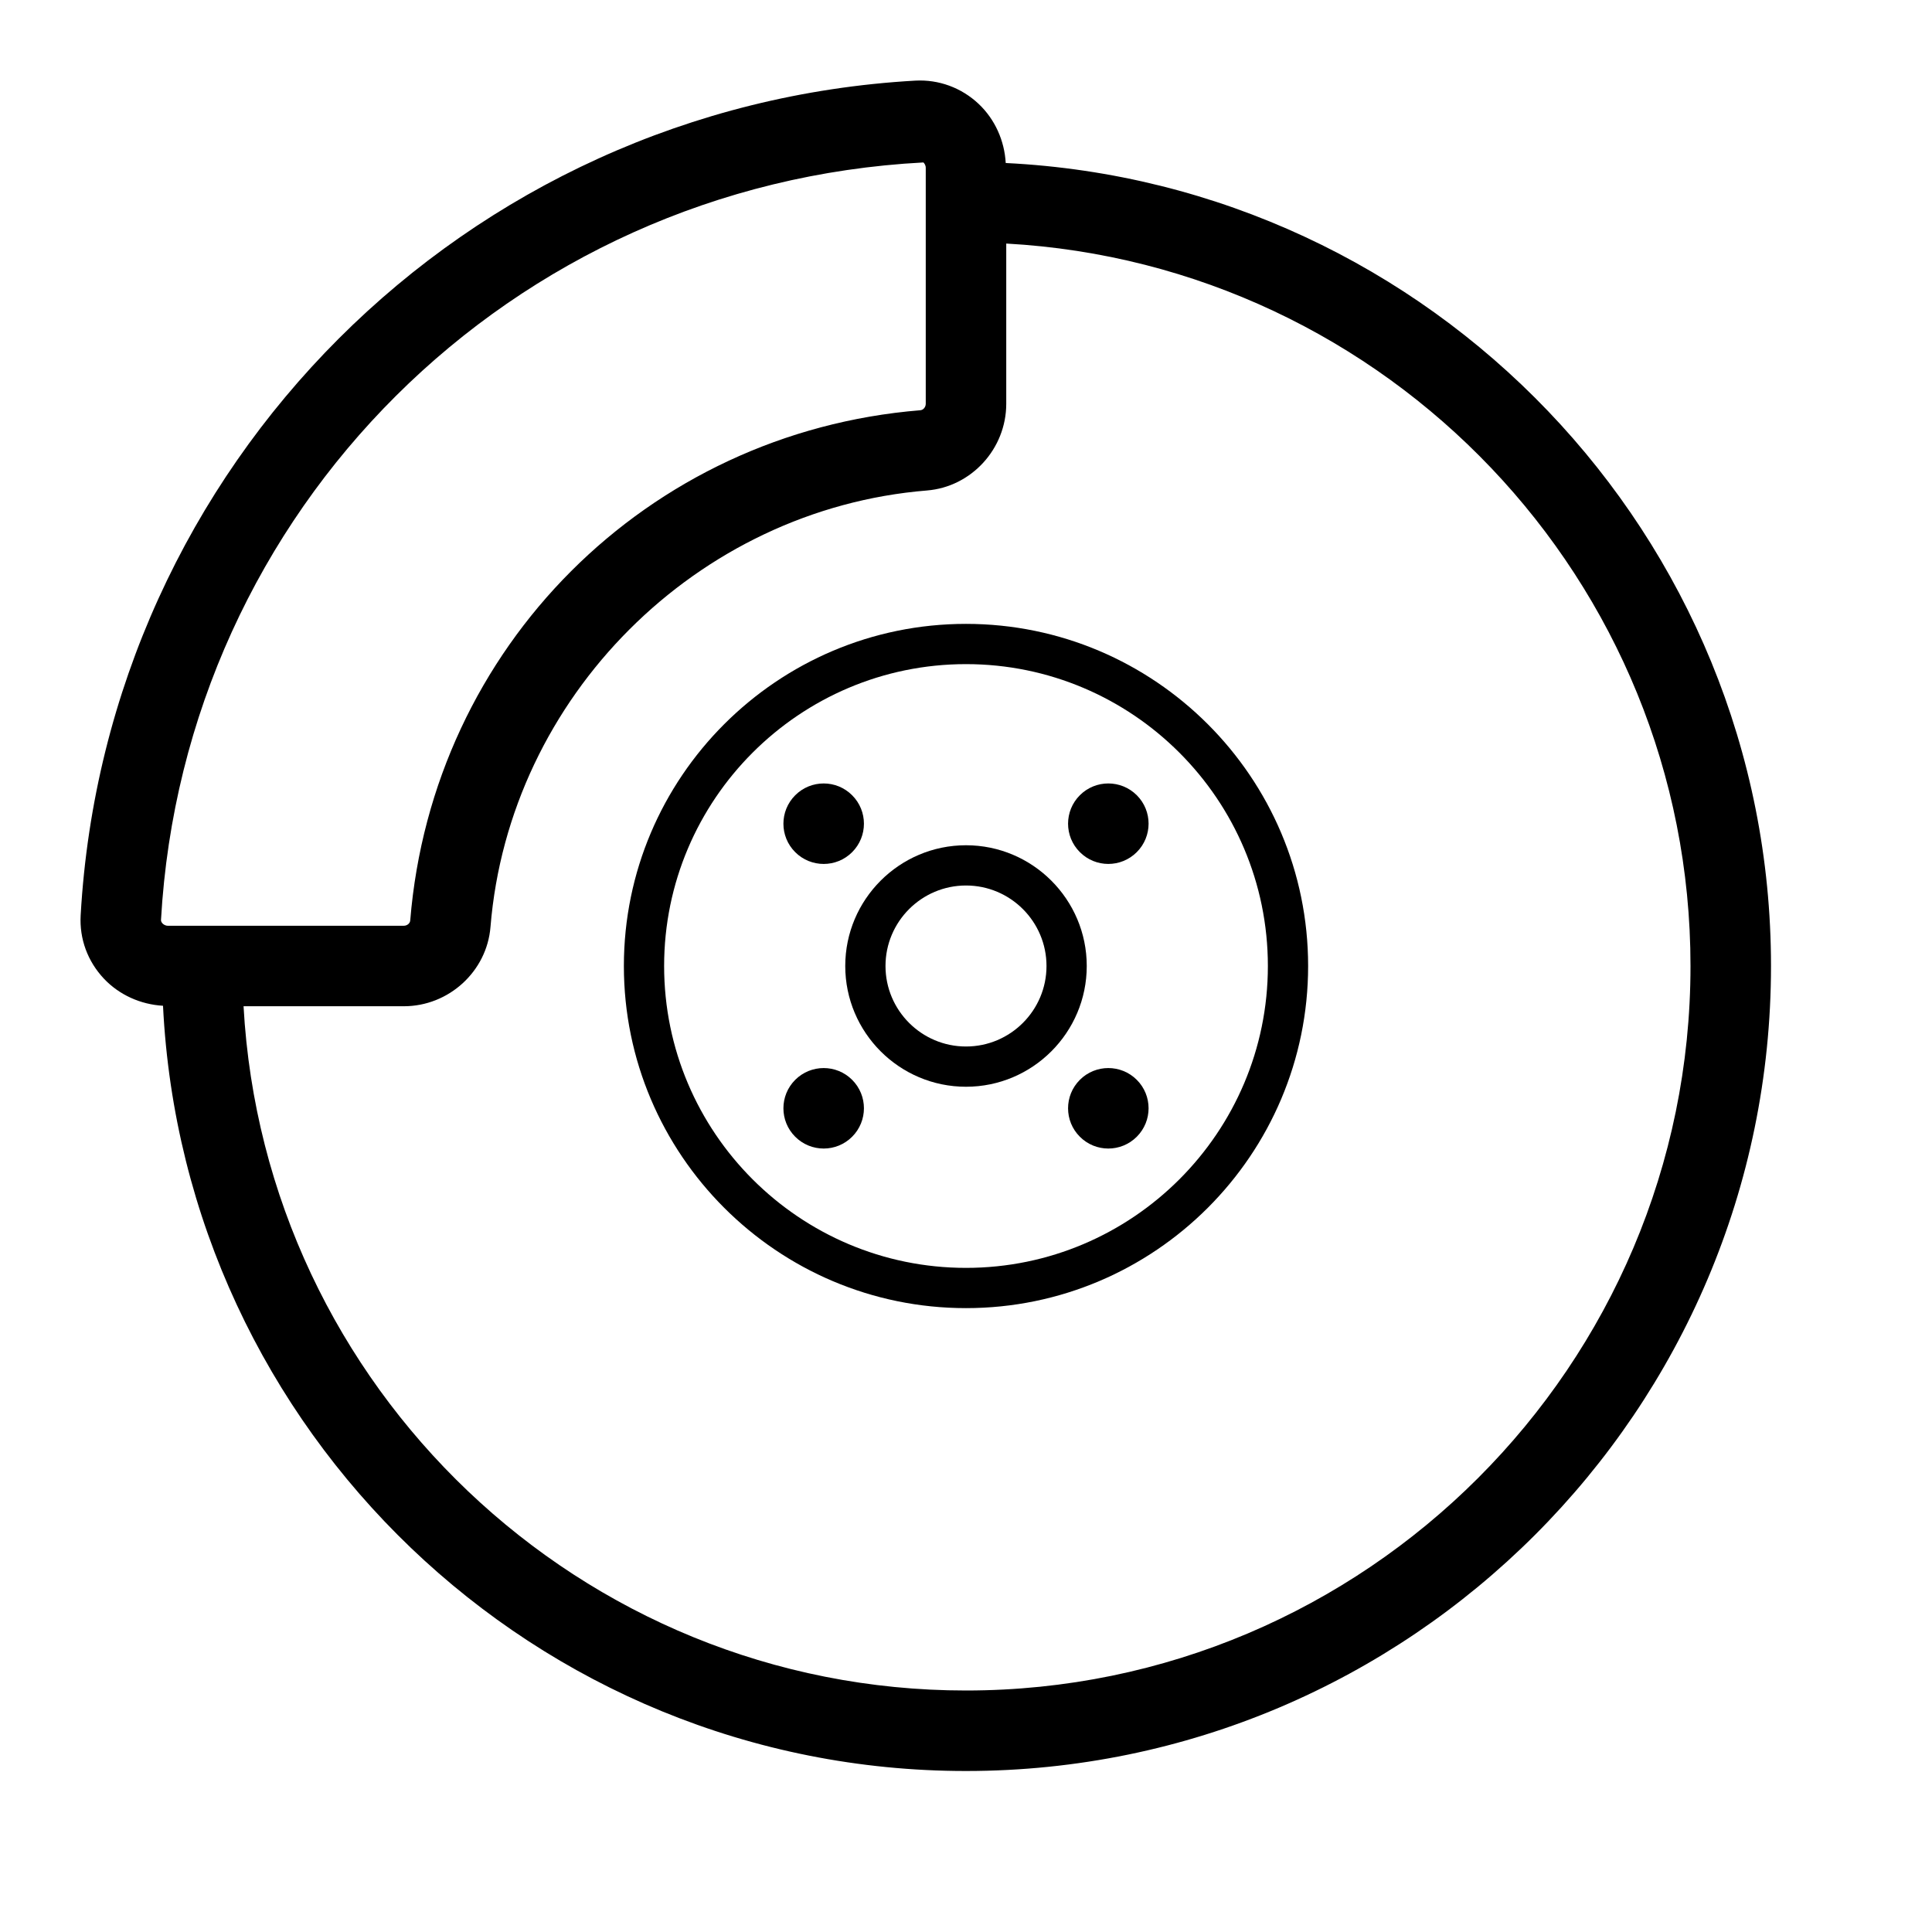
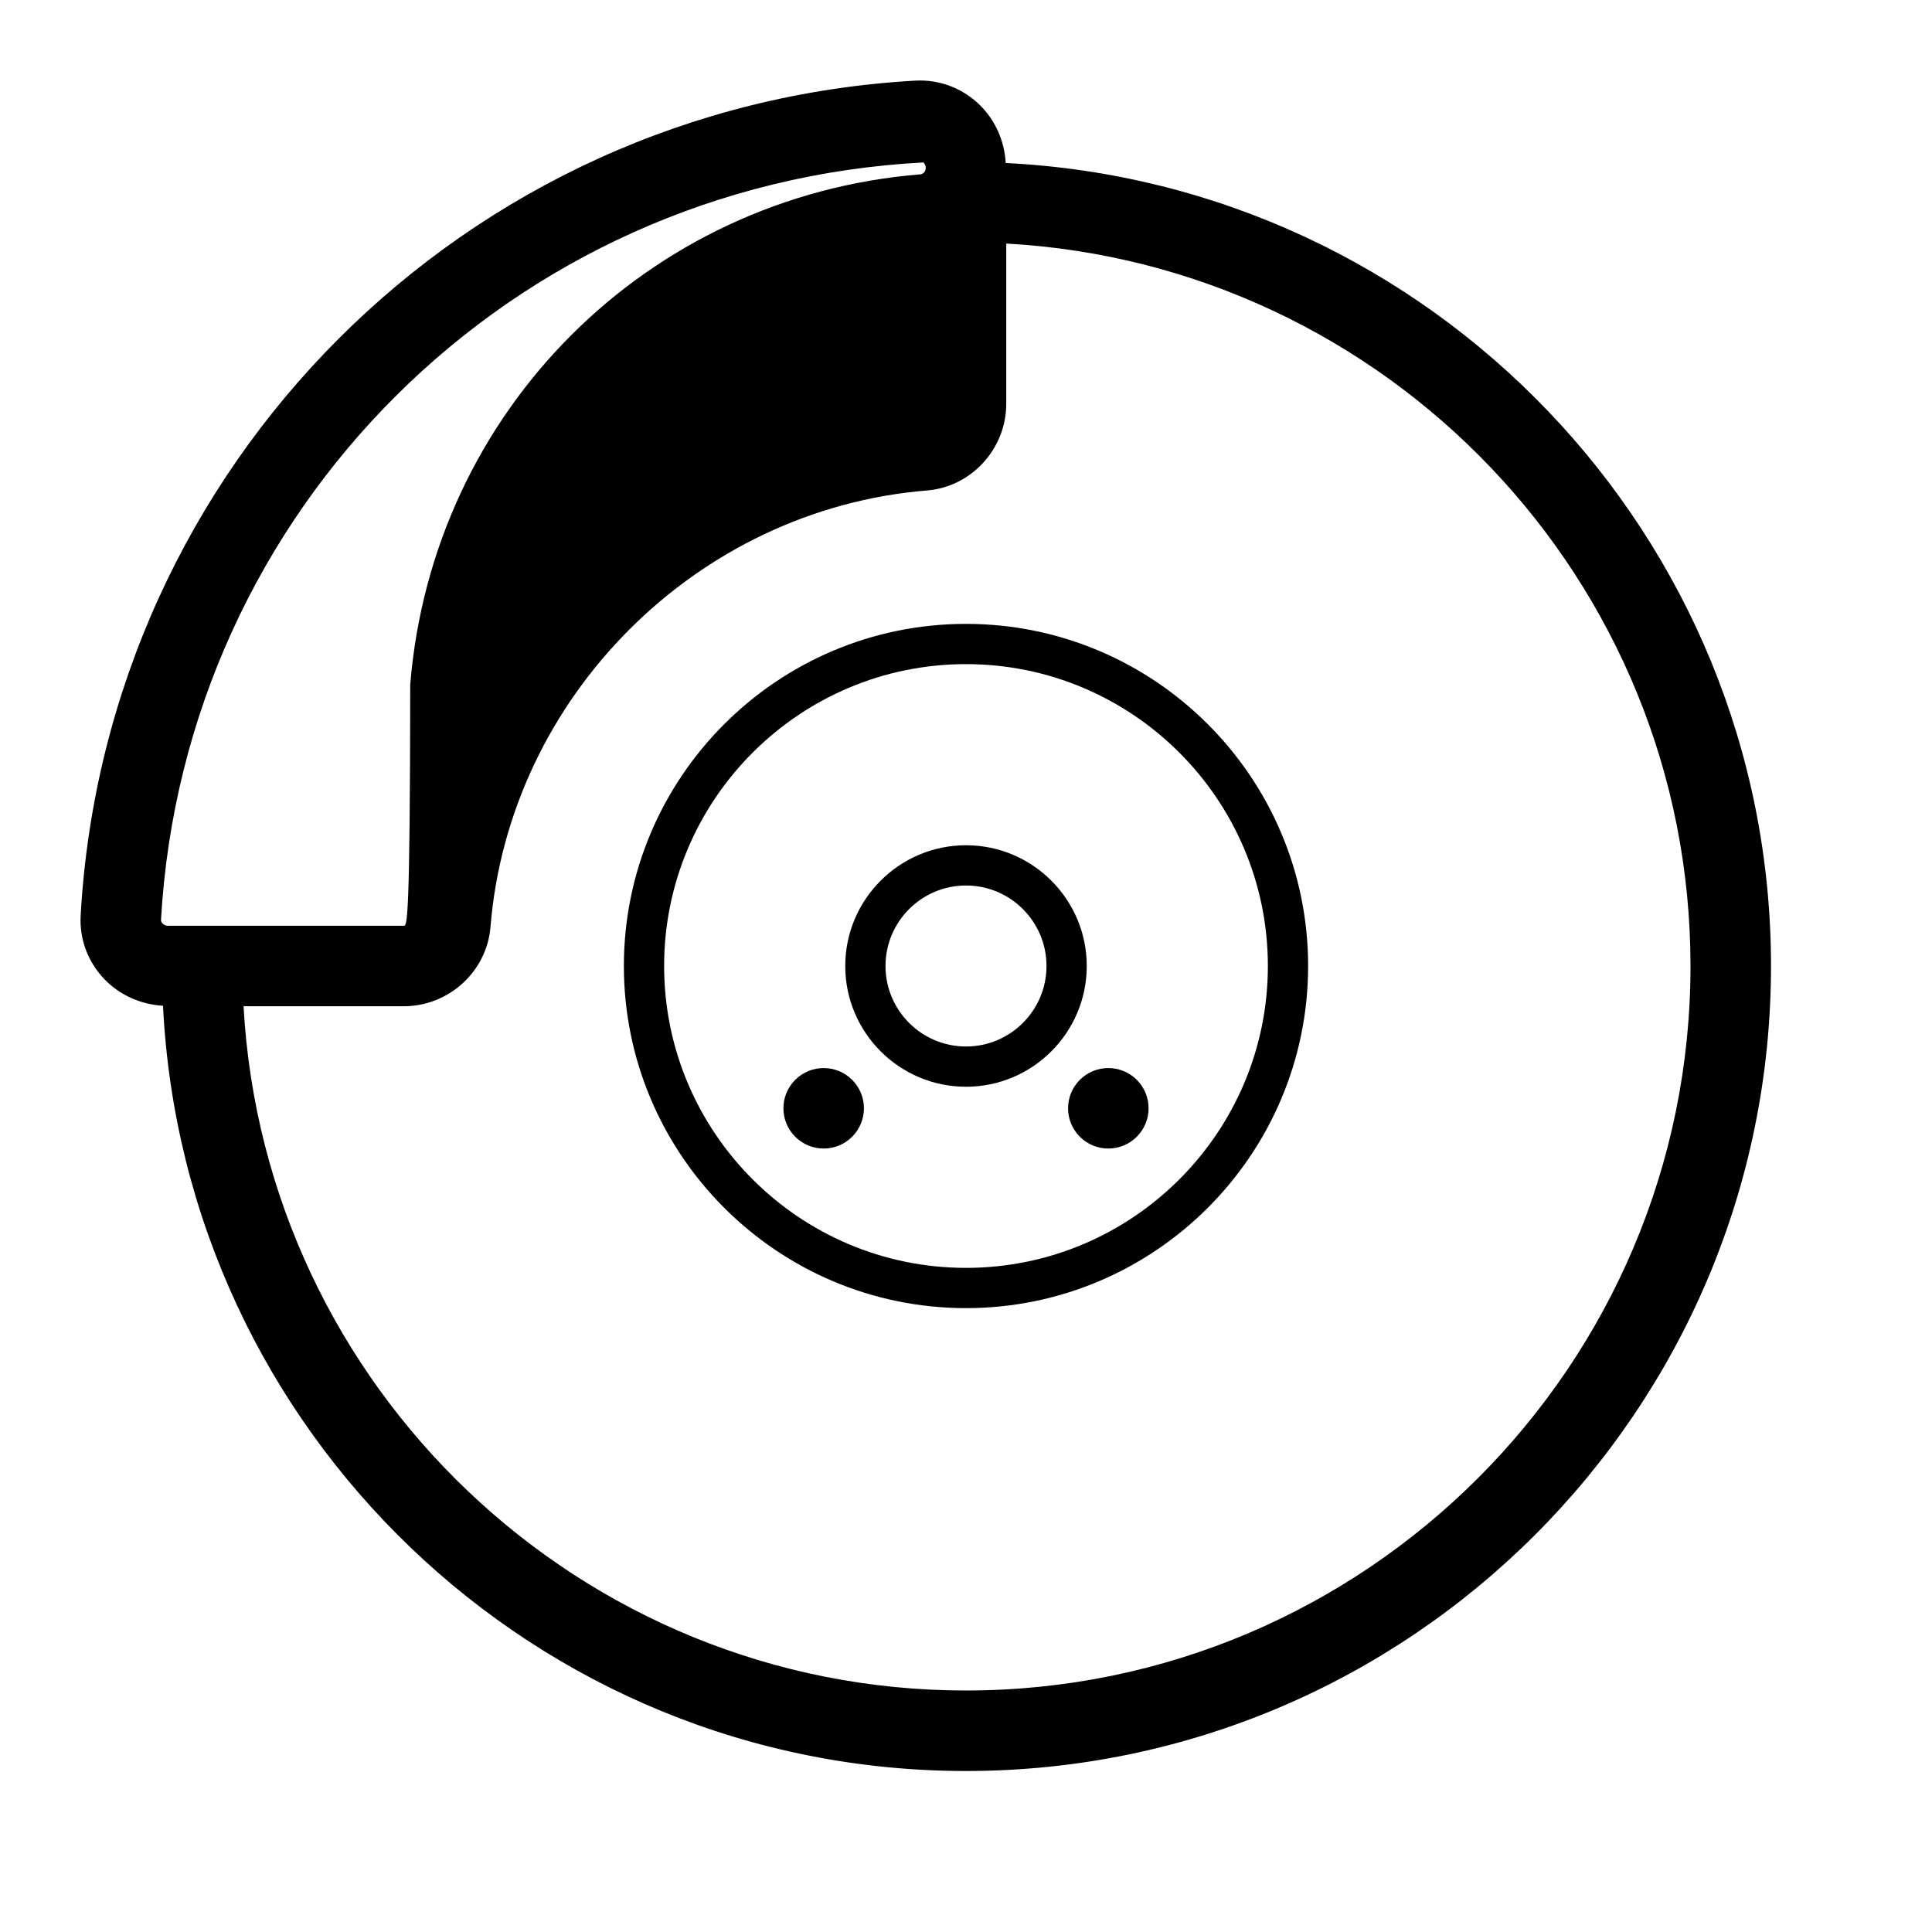
<svg xmlns="http://www.w3.org/2000/svg" version="1.1" id="Layer_1" x="0px" y="0px" viewBox="0 0 48 48" style="enable-background:new 0 0 48 48;" xml:space="preserve">
  <g>
-     <path d="M24.987,4.05c-0.031-0.555-0.267-1.085-0.672-1.468c-0.431-0.406-0.995-0.61-1.574-0.579   C11.553,2.637,2.637,11.552,2.004,22.741c0,0,0,0,0,0c-0.033,0.585,0.173,1.144,0.579,1.575c0.383,0.405,0.913,0.64,1.467,0.672   C4.57,35.555,13.305,44,24,44c11.028,0,20-8.972,20-20C44,13.306,35.556,4.57,24.987,4.05z M22.942,4.036   C22.96,4.053,23,4.099,23,4.17v5.861c0,0.083-0.06,0.155-0.133,0.161c-6.791,0.552-12.121,5.882-12.675,12.676   C10.187,22.941,10.115,23,10.032,23H4.171c-0.071,0-0.118-0.041-0.134-0.058C3.998,22.901,4,22.866,4,22.854   C4.576,12.682,12.682,4.576,22.942,4.036z M24,42c-9.587,0-17.426-7.541-17.949-17h3.981c1.119,0,2.065-0.866,2.154-1.971   c0.465-5.717,5.127-10.378,10.843-10.843C24.134,12.097,25,11.15,25,10.032V6.051C34.459,6.574,42,14.412,42,24   C42,33.925,33.925,42,24,42z" />
+     <path d="M24.987,4.05c-0.031-0.555-0.267-1.085-0.672-1.468c-0.431-0.406-0.995-0.61-1.574-0.579   C11.553,2.637,2.637,11.552,2.004,22.741c0,0,0,0,0,0c-0.033,0.585,0.173,1.144,0.579,1.575c0.383,0.405,0.913,0.64,1.467,0.672   C4.57,35.555,13.305,44,24,44c11.028,0,20-8.972,20-20C44,13.306,35.556,4.57,24.987,4.05z M22.942,4.036   C22.96,4.053,23,4.099,23,4.17c0,0.083-0.06,0.155-0.133,0.161c-6.791,0.552-12.121,5.882-12.675,12.676   C10.187,22.941,10.115,23,10.032,23H4.171c-0.071,0-0.118-0.041-0.134-0.058C3.998,22.901,4,22.866,4,22.854   C4.576,12.682,12.682,4.576,22.942,4.036z M24,42c-9.587,0-17.426-7.541-17.949-17h3.981c1.119,0,2.065-0.866,2.154-1.971   c0.465-5.717,5.127-10.378,10.843-10.843C24.134,12.097,25,11.15,25,10.032V6.051C34.459,6.574,42,14.412,42,24   C42,33.925,33.925,42,24,42z" />
    <path d="M24,15.5c-4.687,0-8.5,3.813-8.5,8.5s3.813,8.5,8.5,8.5s8.5-3.813,8.5-8.5S28.687,15.5,24,15.5z M24,31.5   c-4.136,0-7.5-3.364-7.5-7.5s3.364-7.5,7.5-7.5s7.5,3.364,7.5,7.5S28.136,31.5,24,31.5z" />
    <path d="M24,21c-1.654,0-3,1.346-3,3s1.346,3,3,3s3-1.346,3-3S25.654,21,24,21z M24,26c-1.103,0-2-0.897-2-2s0.897-2,2-2   s2,0.897,2,2S25.103,26,24,26z" />
-     <path d="M26.829,19.757c-0.391,0.391-0.391,1.024,0,1.414c0.39,0.391,1.023,0.391,1.414,0s0.391-1.024,0-1.414   C27.852,19.367,27.219,19.367,26.829,19.757z" />
    <path d="M19.757,26.828c-0.391,0.391-0.391,1.024,0,1.414c0.391,0.391,1.024,0.391,1.414,0c0.391-0.391,0.391-1.024,0-1.414   C20.781,26.438,20.148,26.438,19.757,26.828z" />
    <path d="M26.829,26.828c-0.391,0.391-0.391,1.024,0,1.414c0.39,0.391,1.023,0.391,1.414,0c0.391-0.391,0.391-1.024,0-1.414   C27.852,26.438,27.219,26.438,26.829,26.828z" />
-     <path d="M21.171,21.172c0.391-0.391,0.391-1.024,0-1.414c-0.39-0.391-1.023-0.391-1.414,0c-0.391,0.391-0.391,1.024,0,1.414   S20.781,21.562,21.171,21.172z" />
  </g>
</svg>